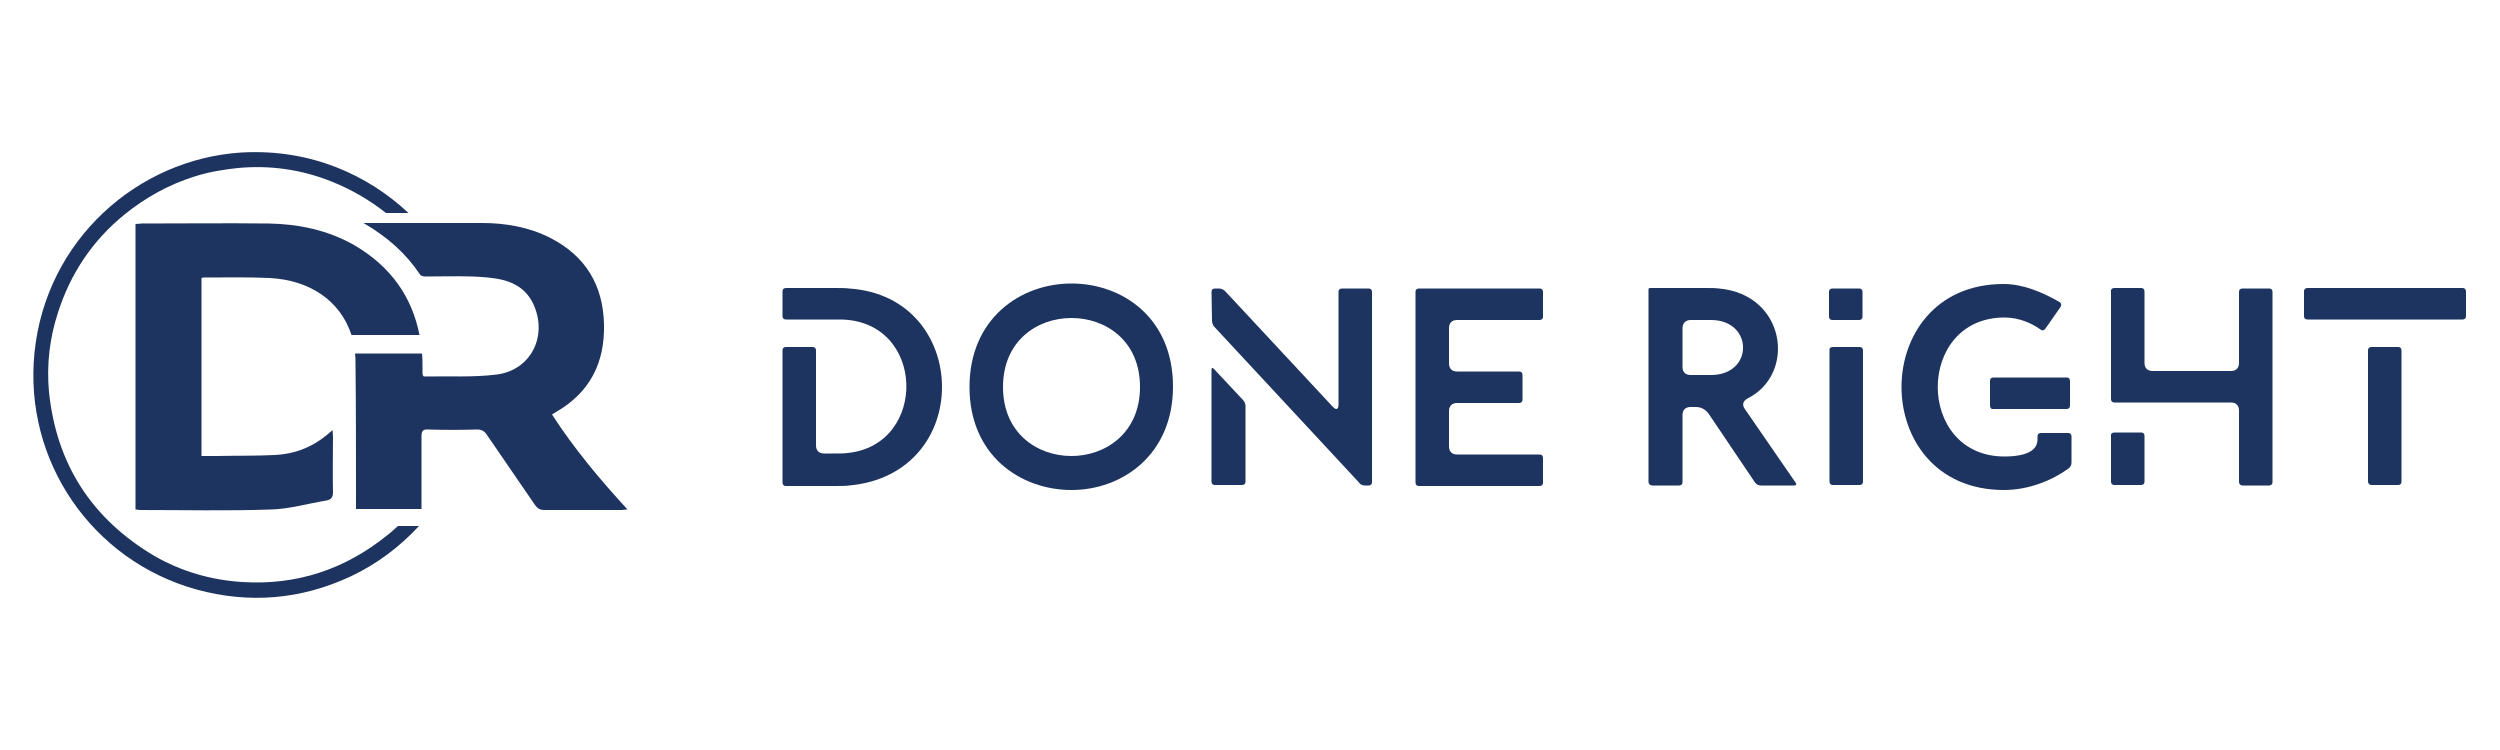
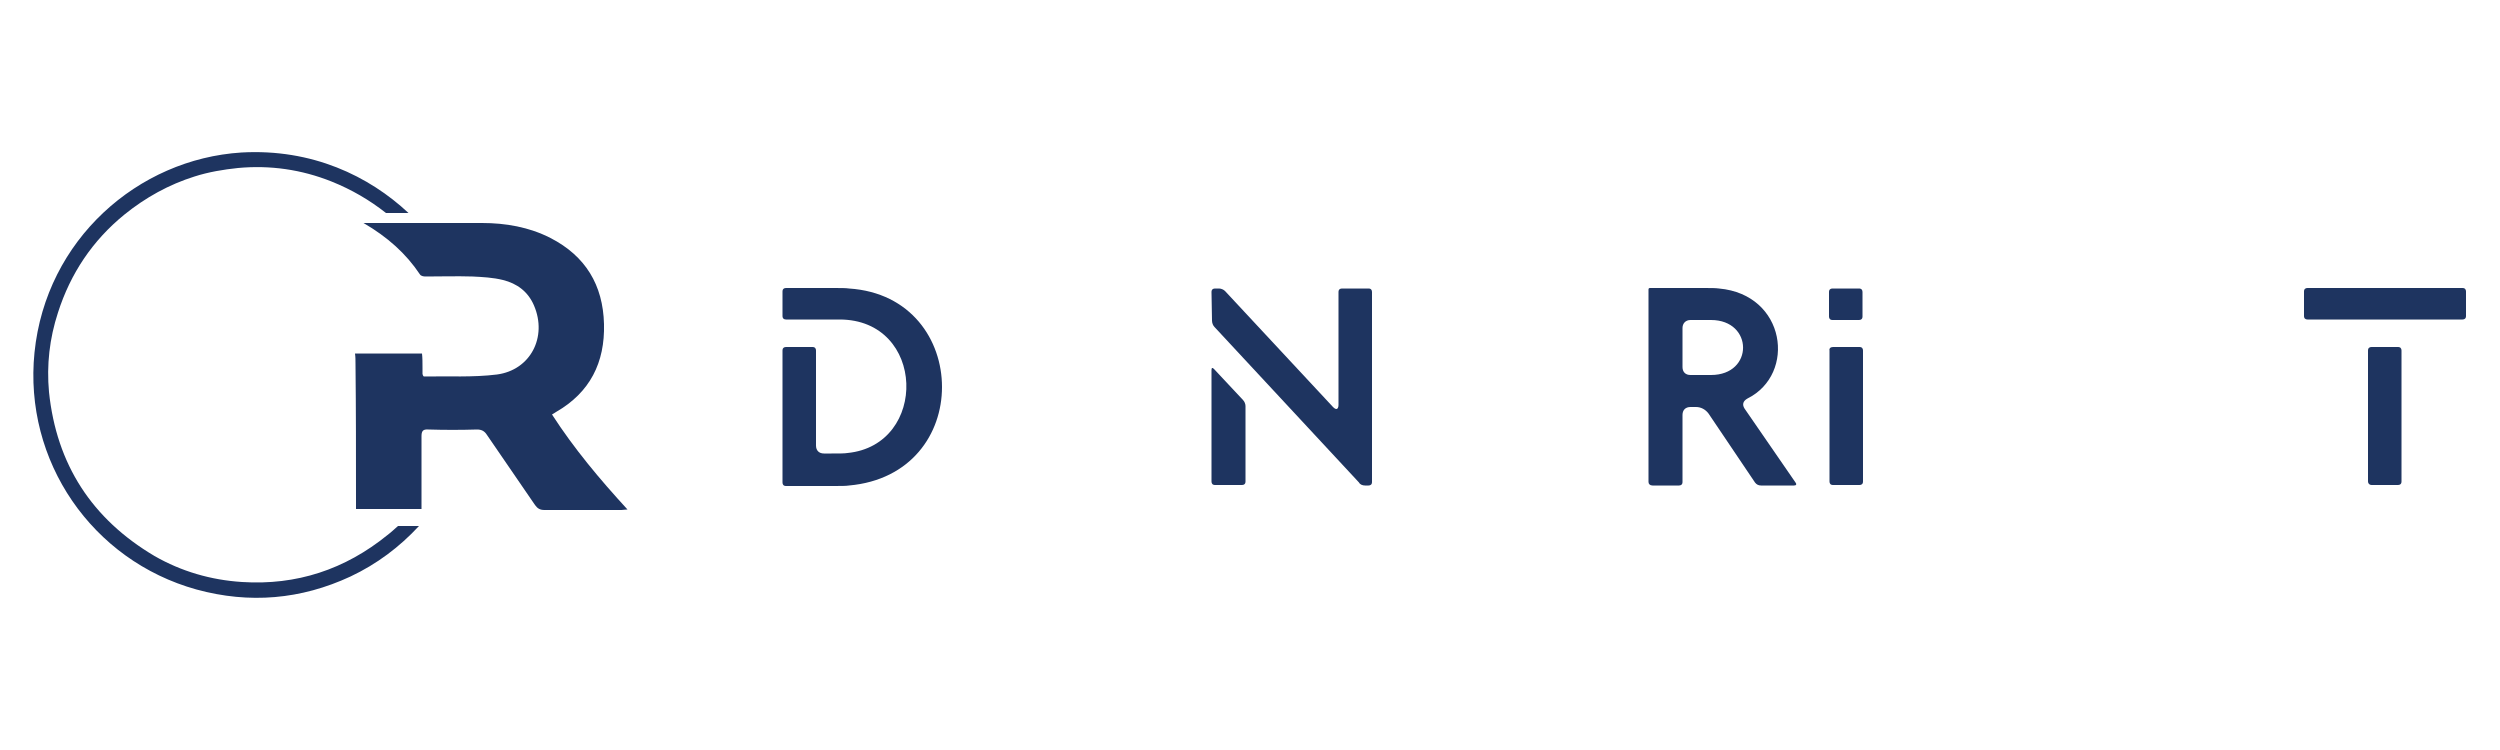
<svg xmlns="http://www.w3.org/2000/svg" version="1.1" id="Layer_1" x="0px" y="0px" viewBox="0 0 500 150" style="enable-background:new 0 0 500 150;" xml:space="preserve">
  <style type="text/css">
	.st0{fill:#1E3460;}
</style>
  <g>
    <g id="_x31_mpt3K_2_">
      <g>
-         <path class="st0" d="M66.6,87.2c0-0.4-0.1-0.7-0.1-1.2c-3.4,3.2-7.2,4.8-11.6,5c-3.8,0.2-7.7,0.1-11.5,0.2c-1,0-2,0-3.1,0V55.6     c0.3-0.1,0.4-0.1,0.6-0.1c4.3,0,8.7-0.1,13,0.1C61.8,56,68,60,70.3,67c1.7,0,3.3,0,5,0c2.9,0,5.8,0,8.6,0     c-1.5-7.6-5.7-13.7-13.1-18c-5.3-3-11.1-4.2-17.1-4.3c-8.4-0.1-16.9,0-25.3,0c-0.4,0-0.8,0.1-1.3,0.1v57.1c0.4,0,0.6,0.1,0.8,0.1     c8.8,0,17.6,0.2,26.3-0.1c3.7-0.1,7.4-1.2,11.1-1.8c1-0.2,1.3-0.7,1.3-1.7C66.5,94.6,66.6,90.9,66.6,87.2z" />
        <path class="st0" d="M110.4,82.9c0.4-0.2,0.6-0.4,0.8-0.5c6.8-3.9,9.8-9.9,9.6-17.6c-0.2-7.8-3.7-13.6-10.7-17.2     c-4.3-2.2-9-3-13.7-3c-7.3,0-14.6,0-21.9,0h-1.8c4.8,2.8,8.5,6.1,11.3,10.3c0.2,0.3,0.7,0.4,1.1,0.4c3.1,0,6.2-0.1,9.4,0     c2,0.1,4.1,0.2,6.1,0.7c2.8,0.7,5,2.3,6.2,5.1c2.7,6.3-0.7,12.9-7.4,13.8c-4.8,0.6-9.7,0.3-14.6,0.4c-0.1,0-0.1-0.1-0.2-0.2     c0-0.1-0.1-0.2-0.1-0.3c0-0.4,0-0.9,0-1.3c0-1,0-1.9-0.1-2.8H71c0.1,0.7,0.1,1.4,0.1,2.1c0.1,9.1,0.1,18.1,0.1,27.2     c0,0.6,0,1.1,0,1.8h13.1c0-0.6,0-1.1,0-1.6c0-4.3,0-8.6,0-12.9c0-1,0.2-1.5,1.4-1.4c3.2,0.1,6.4,0.1,9.7,0c0.9,0,1.5,0.3,2,1.1     c3.2,4.7,6.4,9.3,9.6,14c0.5,0.7,1,1,1.9,1c5.1,0,10.2,0,15.4,0c0.3,0,0.7-0.1,1.2-0.1C119.9,95.8,114.8,89.7,110.4,82.9z" />
      </g>
    </g>
    <path class="st0" d="M77.5,107c-8.5,6.9-18.2,10.1-29.1,9.4c-6.2-0.4-12.1-2.1-17.5-5.2c-12.5-7.4-19.6-18.3-21.1-32.8   C9.3,73,9.9,67.7,11.6,62.5c2.5-7.8,6.9-14.4,13.3-19.6c4.2-3.4,8.9-6,14-7.6c2.8-0.9,5.8-1.4,8.7-1.7c6.4-0.6,12.7,0.3,18.7,2.7   c4,1.6,7.6,3.7,10.9,6.3h4.5c-7.9-7.4-19.3-12.9-33.4-12.1c-20.7,1.3-39.1,17.4-41.4,40c-2.2,21.7,11.5,41.6,32.4,47.4   c10.6,2.9,20.9,2,30.8-2.6c5.3-2.5,9.8-5.9,13.7-10.1h-4.2C78.9,105.8,78.3,106.4,77.5,107z" />
    <path class="st0" d="M156.5,63.2v-4.9c0-0.5,0.3-0.7,0.7-0.7h9.4c1.5,0,2.6,0,3.2,0.1c12.4,0.8,18.6,10.3,18.6,19.7   s-6.2,18.6-18.6,19.7c-0.6,0.1-1.7,0.1-3.2,0.1h-9.4c-0.5,0-0.7-0.3-0.7-0.7V70.1c0-0.5,0.3-0.7,0.7-0.7h5.3c0.5,0,0.7,0.3,0.7,0.7   v19c0,1,0.6,1.6,1.6,1.6h1.5c1.6,0,2.6,0,3.2-0.1c16.2-1.6,15.7-26.7-1.6-26.7h-10.7C156.8,63.9,156.5,63.7,156.5,63.2z" />
-     <path class="st0" d="M214.3,56.7c10.2,0,20.3,6.9,20.3,20.6S224.4,98,214.3,98c-10.2,0-20.4-6.9-20.4-20.6S204.1,56.7,214.3,56.7z    M214.3,91.2c6.8,0,13.7-4.6,13.7-13.8c0-9.3-6.9-13.8-13.7-13.8c-6.9,0-13.7,4.6-13.7,13.8S207.4,91.2,214.3,91.2z" />
    <path class="st0" d="M242.3,58.4c0-0.5,0.3-0.7,0.7-0.7h0.8c0.4,0,0.9,0.2,1.2,0.5l21.6,23.2c0.3,0.3,0.5,0.4,0.7,0.4   s0.4-0.3,0.4-0.8V58.4c0-0.5,0.3-0.7,0.7-0.7h5.3c0.5,0,0.7,0.3,0.7,0.7v38c0,0.5-0.3,0.7-0.7,0.7H273c-0.5,0-1-0.2-1.2-0.6   l-28.9-31.1c-0.3-0.3-0.5-0.8-0.5-1.3L242.3,58.4L242.3,58.4z M242.3,74c0-0.5,0.2-0.5,0.5-0.2l5.8,6.2c0.3,0.3,0.5,0.8,0.5,1.2   v15.1c0,0.5-0.3,0.7-0.7,0.7H243c-0.5,0-0.7-0.3-0.7-0.7V74z" />
-     <path class="st0" d="M283.1,58.4c0-0.5,0.3-0.7,0.7-0.7h24.1c0.5,0,0.7,0.3,0.7,0.7v4.9c0,0.5-0.3,0.7-0.7,0.7h-16.5   c-1,0-1.6,0.6-1.6,1.6v7.1c0,1,0.6,1.6,1.6,1.6h12.4c0.5,0,0.7,0.3,0.7,0.7v4.9c0,0.5-0.3,0.7-0.7,0.7h-12.4c-1,0-1.6,0.6-1.6,1.6   v7.1c0,1,0.6,1.6,1.6,1.6h16.5c0.5,0,0.7,0.3,0.7,0.7v4.9c0,0.5-0.3,0.7-0.7,0.7h-24.1c-0.5,0-0.7-0.3-0.7-0.7V58.4z" />
    <path class="st0" d="M329.7,96.4V57.9c0-0.2,0.1-0.3,0.3-0.3h10.6c1.6,0,2.5,0,3.2,0.1c13.4,1.2,15.5,17.1,5.7,22   c-0.9,0.5-1.1,1.2-0.6,2l10.2,14.8c0.3,0.4,0.1,0.6-0.3,0.6h-6.6c-0.5,0-0.9-0.2-1.2-0.6l-9.3-13.8c-0.6-0.8-1.5-1.3-2.5-1.3h-1.1   c-1,0-1.6,0.6-1.6,1.6v13.4c0,0.5-0.3,0.7-0.7,0.7h-5.3C330,97.1,329.7,96.8,329.7,96.4z M336.5,73.4c0,1,0.6,1.6,1.6,1.6h4.1   c8.6,0,8.5-11,0-11h-4.1c-1,0-1.6,0.7-1.6,1.6V73.4z" />
    <path class="st0" d="M365.8,58.4c0-0.5,0.3-0.7,0.7-0.7h5.3c0.5,0,0.7,0.3,0.7,0.7v4.9c0,0.5-0.3,0.7-0.7,0.7h-5.3   c-0.5,0-0.7-0.3-0.7-0.7V58.4z" />
    <path class="st0" d="M366.6,69.4h5.3c0.5,0,0.7,0.3,0.7,0.7v26.2c0,0.5-0.3,0.7-0.7,0.7h-5.3c-0.5,0-0.7-0.3-0.7-0.7V70.1   C365.8,69.7,366.1,69.4,366.6,69.4z" />
-     <path class="st0" d="M380.3,77.4c0-10.3,6.8-20.6,20.4-20.6c3.9,0,7.7,1.6,11.2,3.6c0.4,0.2,0.4,0.7,0.2,1l-3,4.3   c-0.3,0.4-0.6,0.5-1,0.2c-1.7-1.2-4.2-2.4-7.2-2.4c-17.8,0-17.8,27.8,0,27.8c2.2,0,6.6-0.3,6.6-3.4v-0.6c0-0.5,0.3-0.7,0.7-0.7h5.4   c0.5,0,0.7,0.3,0.7,0.7v5.2c0,0.5-0.2,0.9-0.6,1.2c-3.3,2.4-8,4.3-12.9,4.3C387,98,380.3,87.6,380.3,77.4z M398,81.1v-4.9   c0-0.5,0.3-0.7,0.7-0.7h14.6c0.5,0,0.7,0.3,0.7,0.7v4.9c0,0.5-0.3,0.7-0.7,0.7h-14.6C398.3,81.9,398,81.6,398,81.1z" />
-     <path class="st0" d="M422.9,57.6h5.3c0.5,0,0.7,0.3,0.7,0.7v14.3c0,1,0.6,1.6,1.6,1.6h15.7c1,0,1.6-0.6,1.6-1.6V58.4   c0-0.5,0.3-0.7,0.7-0.7h5.3c0.5,0,0.7,0.3,0.7,0.7v38c0,0.5-0.3,0.7-0.7,0.7h-5.3c-0.4,0-0.7-0.3-0.7-0.7V82.1c0-1-0.6-1.6-1.6-1.6   h-23.3c-0.5,0-0.7-0.3-0.7-0.7V58.4C422.1,57.9,422.4,57.6,422.9,57.6z M422.9,86.5h5.3c0.5,0,0.7,0.3,0.7,0.7v9.1   c0,0.5-0.3,0.7-0.7,0.7h-5.3c-0.5,0-0.7-0.3-0.7-0.7v-9.1C422.1,86.8,422.4,86.5,422.9,86.5z" />
    <path class="st0" d="M460.8,63.2v-4.9c0-0.5,0.3-0.7,0.7-0.7h31c0.5,0,0.7,0.3,0.7,0.7v4.9c0,0.5-0.3,0.7-0.7,0.7h-31   C461.1,63.9,460.8,63.7,460.8,63.2z M473.6,70.1c0-0.5,0.3-0.7,0.7-0.7h5.3c0.5,0,0.7,0.3,0.7,0.7v26.2c0,0.5-0.3,0.7-0.7,0.7h-5.3   c-0.4,0-0.7-0.3-0.7-0.7V70.1z" />
  </g>
</svg>